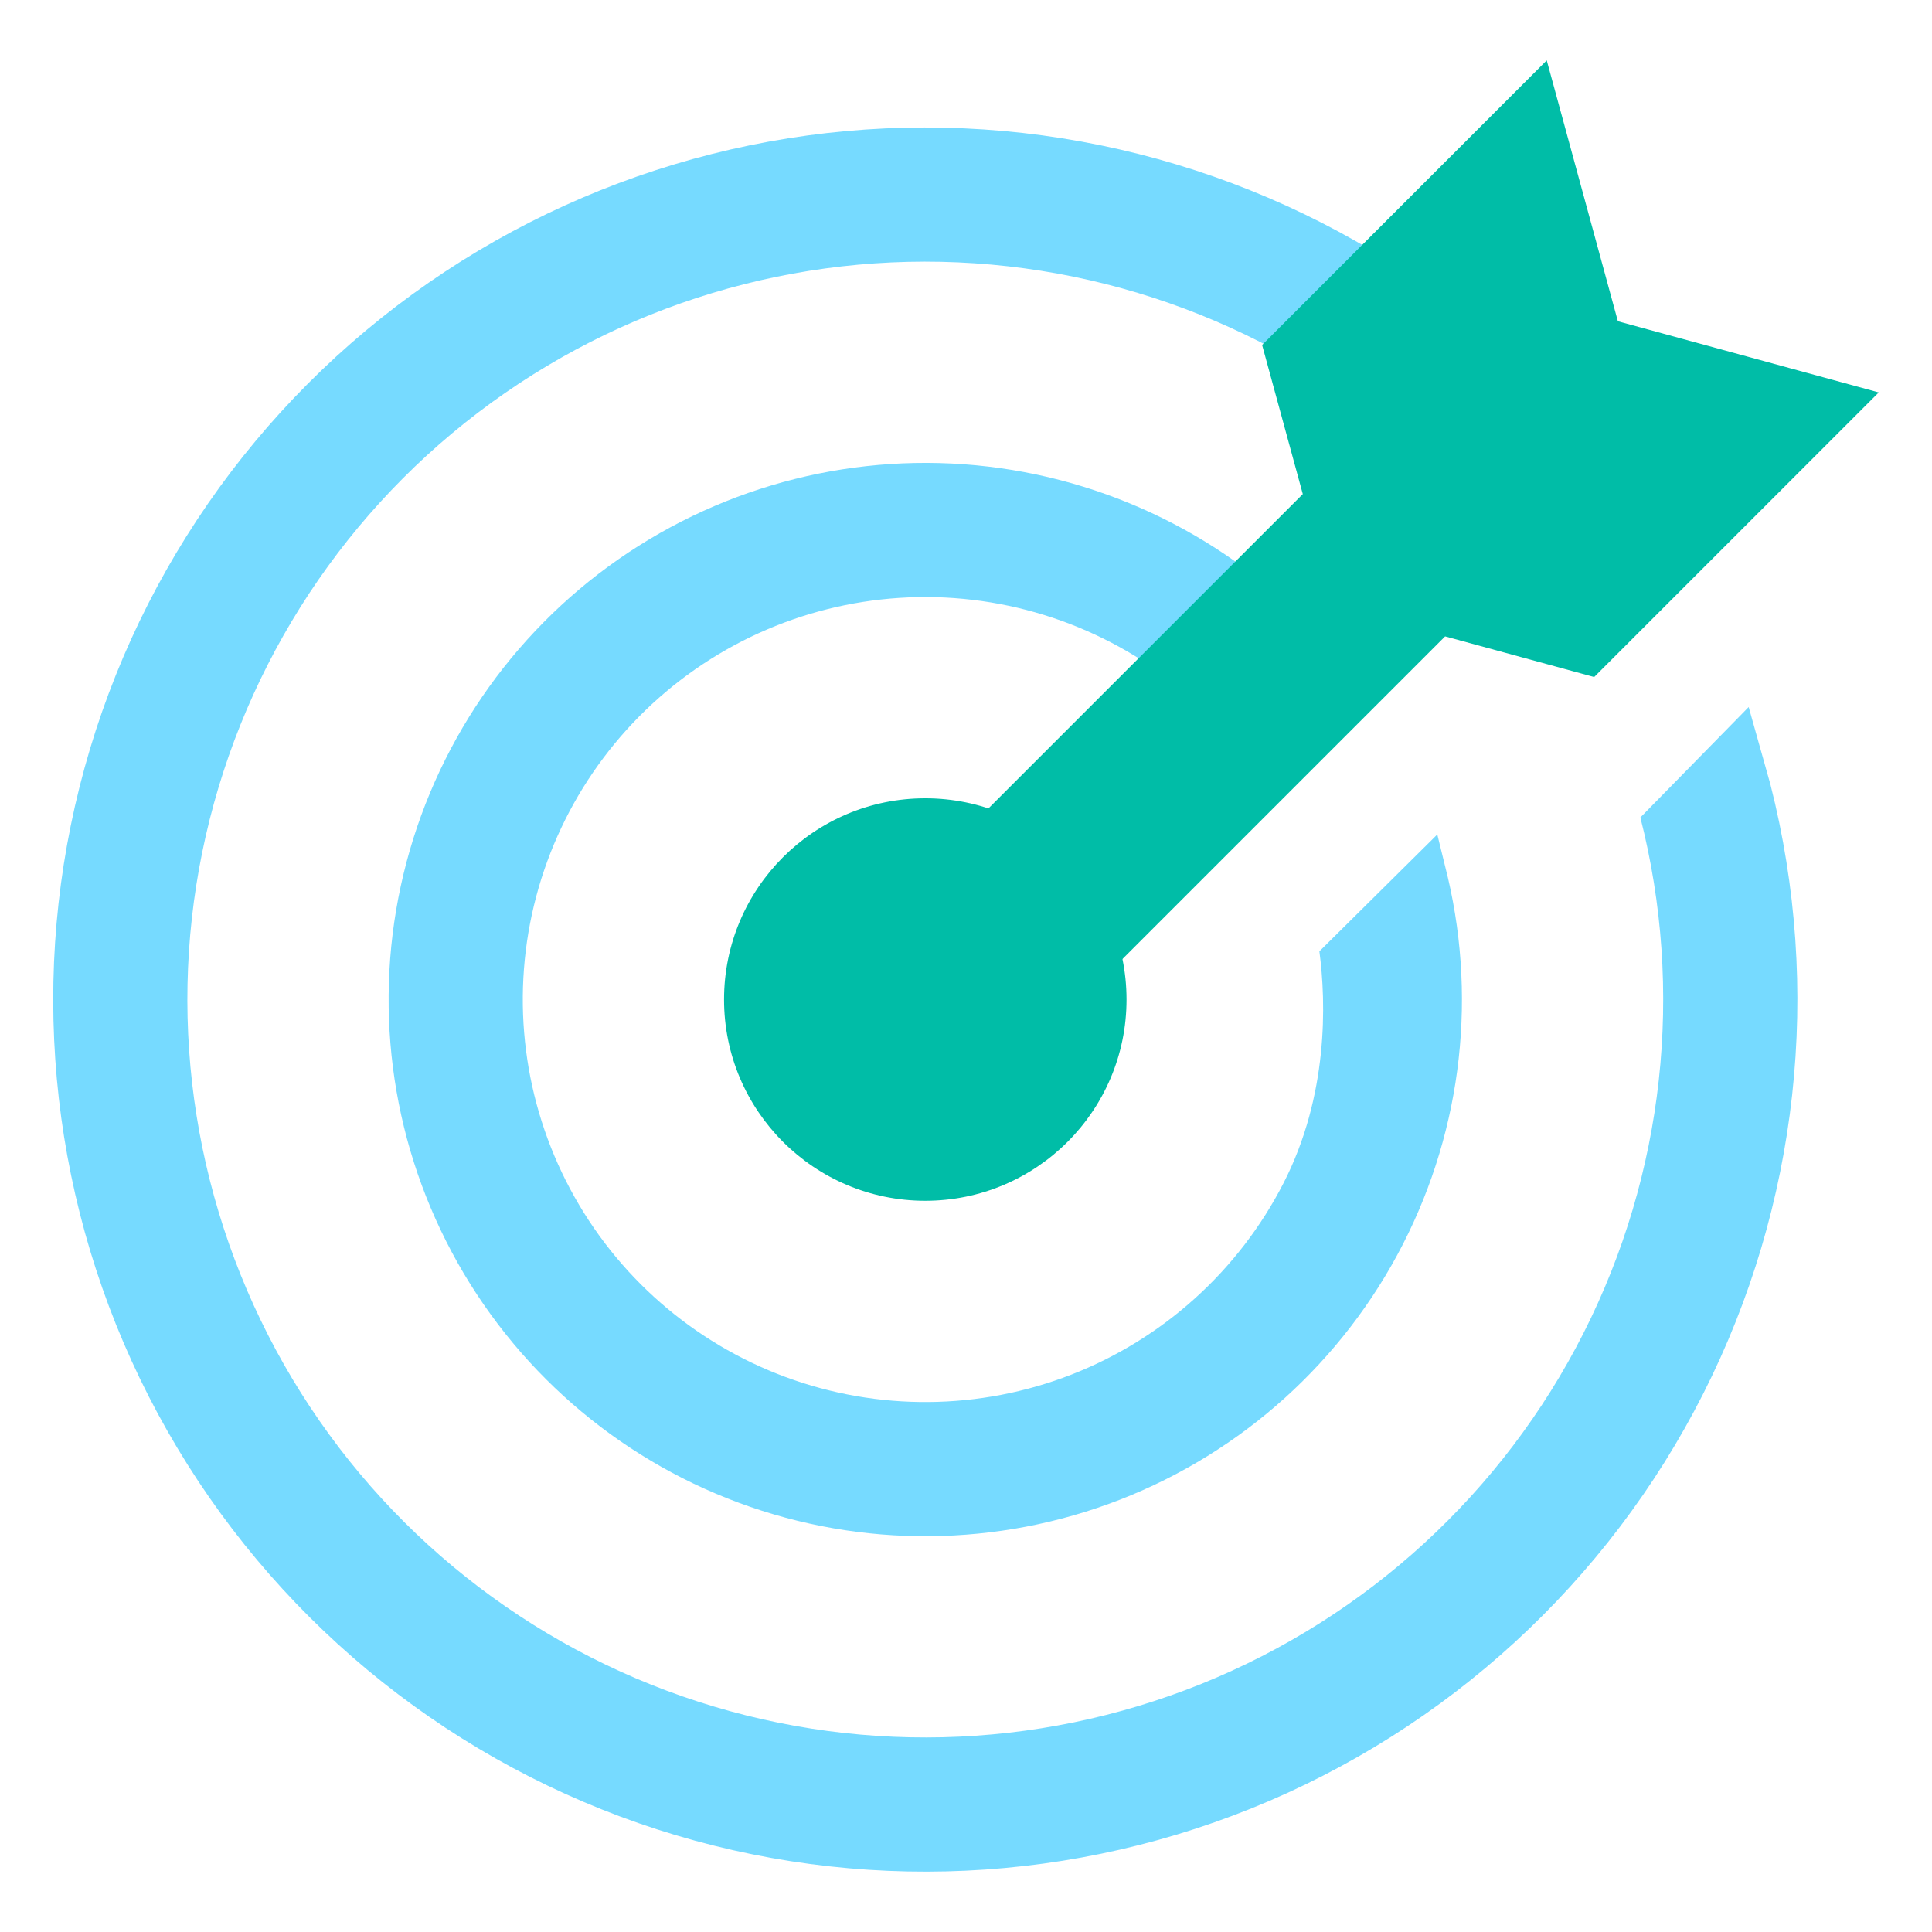
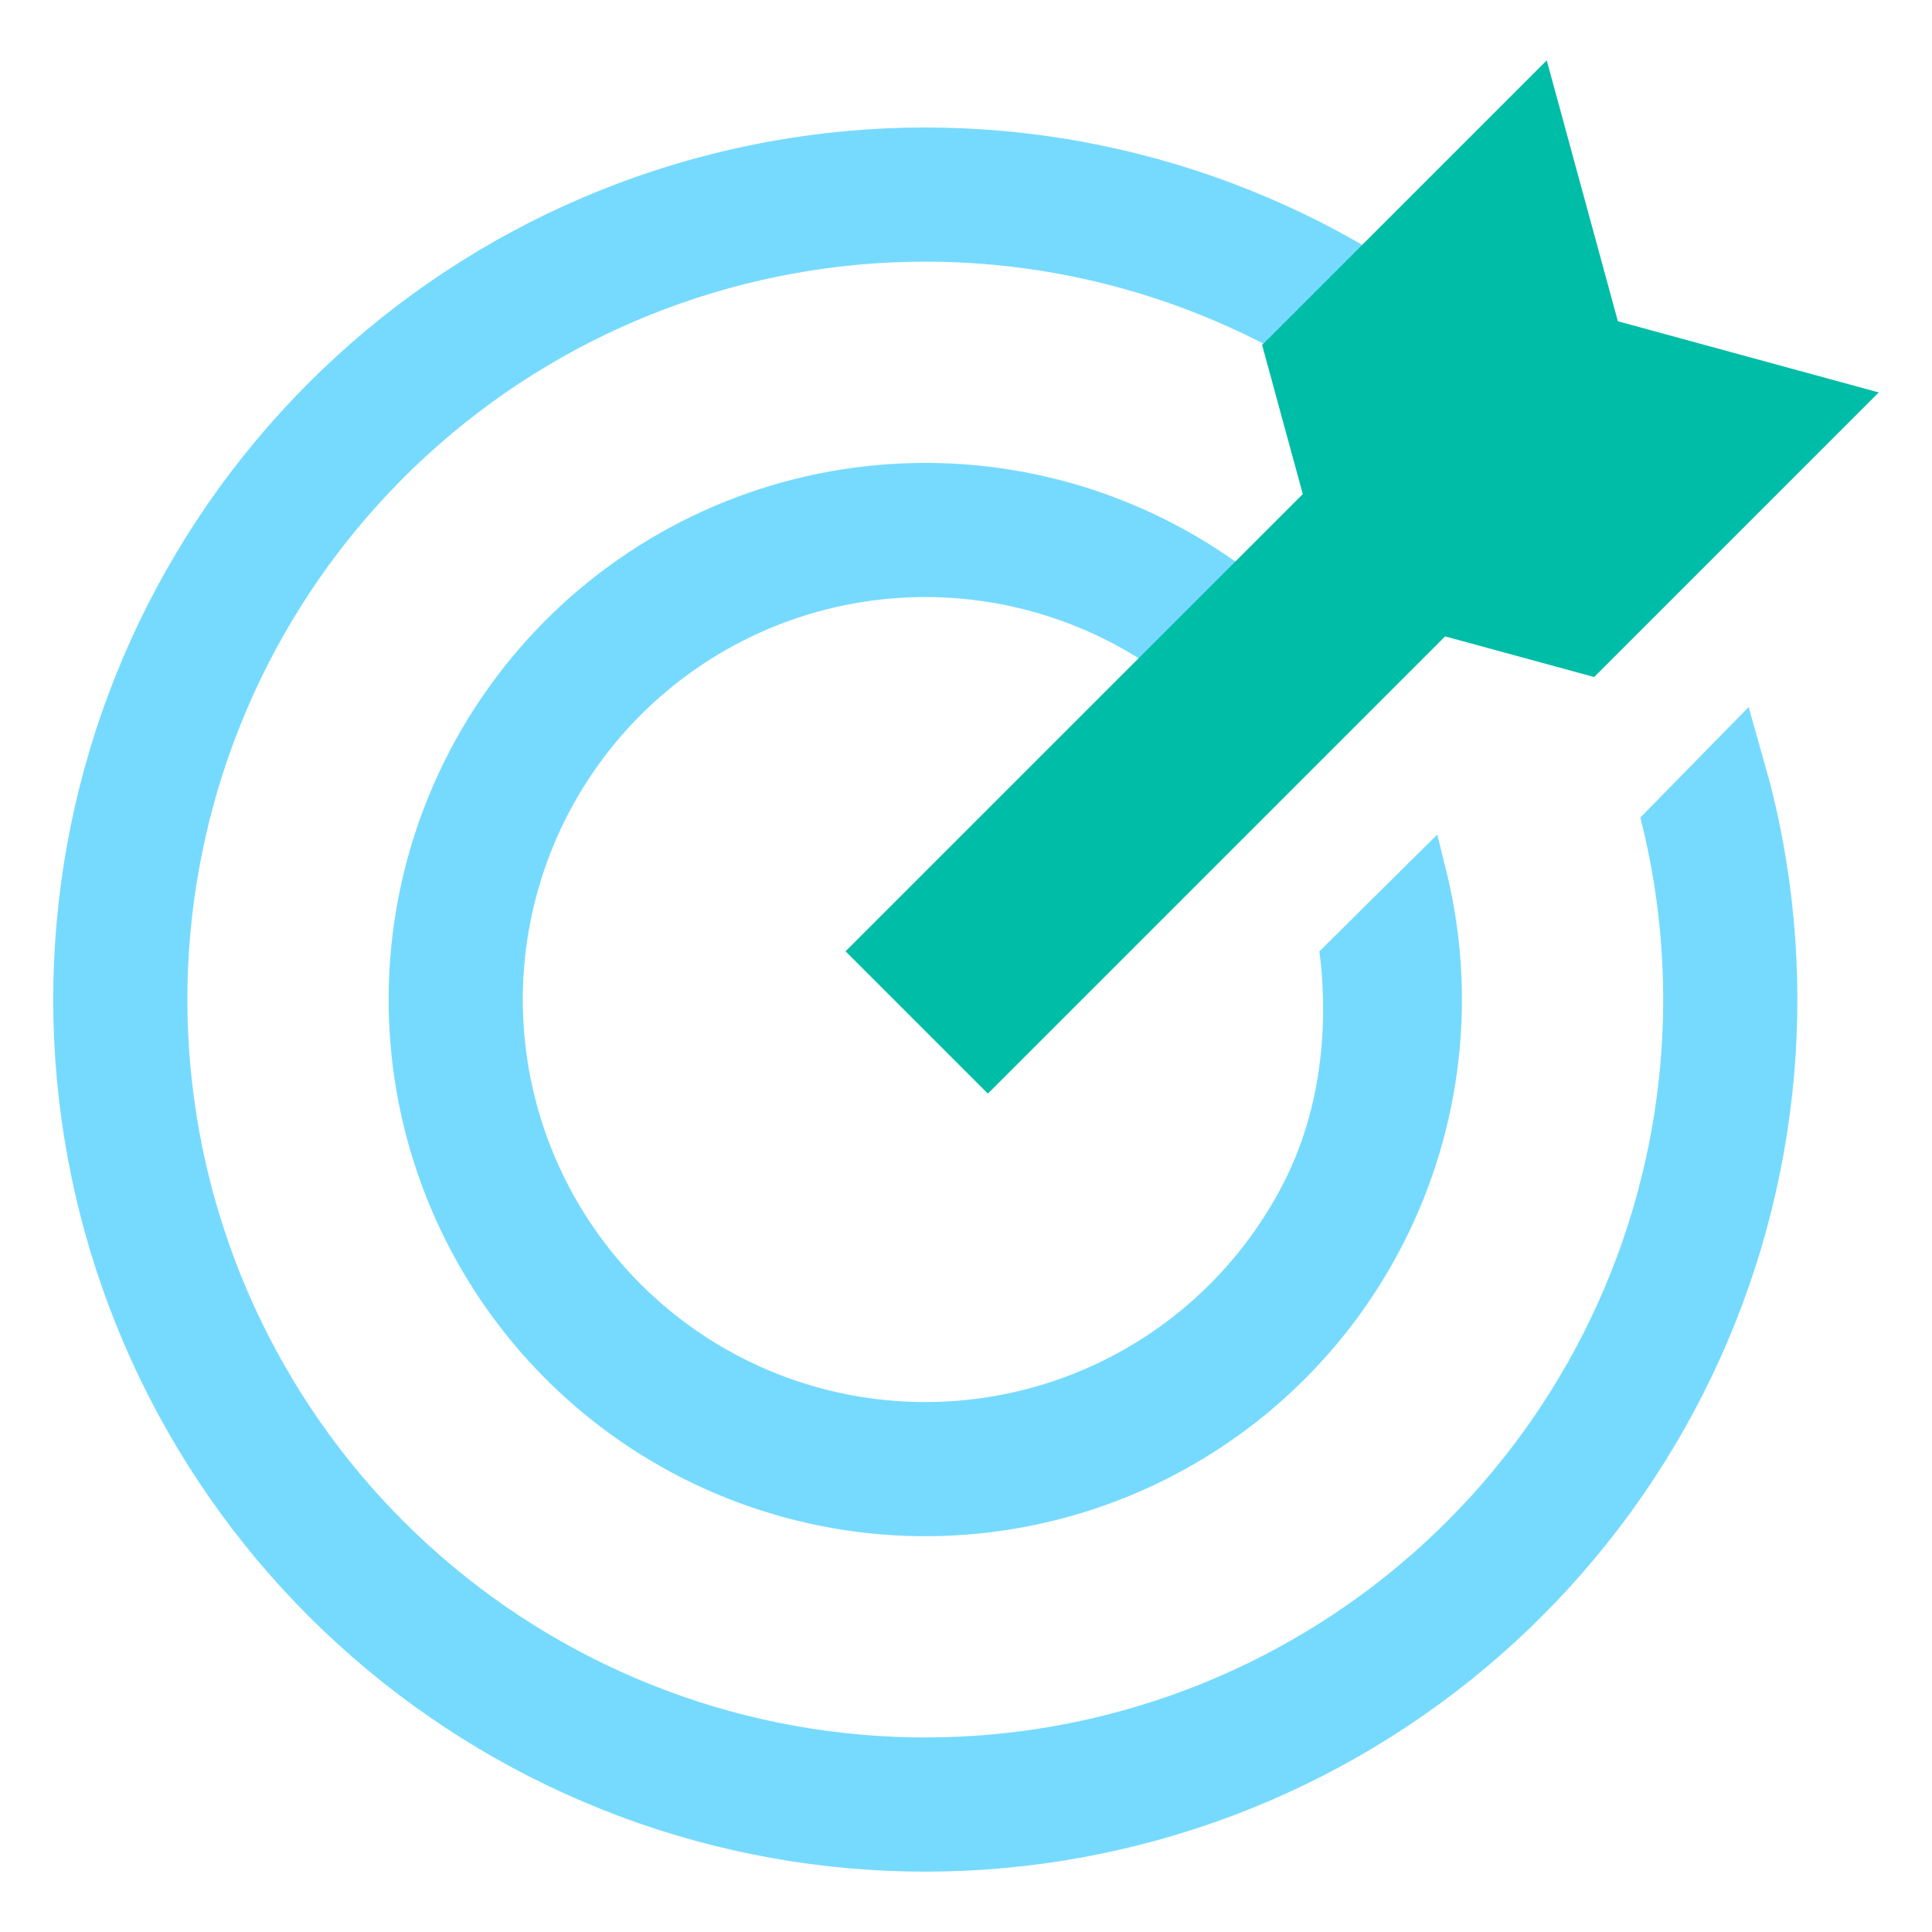
<svg xmlns="http://www.w3.org/2000/svg" width="56" height="56" viewBox="0 0 56 56" fill="none">
-   <path fill-rule="evenodd" clip-rule="evenodd" d="M17.925 16.211C21.048 14.035 24.86 13.079 28.64 13.524C32.42 13.97 35.906 15.786 38.438 18.628L35.533 21.214C33.635 19.082 31.02 17.72 28.185 17.386C25.35 17.052 22.491 17.769 20.149 19.402C17.807 21.034 16.145 23.469 15.477 26.244C14.809 29.02 15.183 31.944 16.526 34.463C17.869 36.982 20.09 38.921 22.767 39.913C25.444 40.904 28.392 40.88 31.052 39.845C33.712 38.809 35.901 36.834 37.203 34.294C38.505 31.753 38.441 29.064 38.243 27.575L41.661 24.188L41.882 25.088C42.833 28.773 42.399 32.68 40.663 36.067C38.927 39.455 36.01 42.088 32.462 43.469C28.915 44.849 24.985 44.882 21.416 43.559C17.846 42.237 14.886 39.651 13.095 36.293C11.303 32.934 10.806 29.036 11.696 25.335C12.586 21.634 14.802 18.388 17.925 16.211Z" fill="#76DAFF" />
+   <path fill-rule="evenodd" clip-rule="evenodd" d="M17.925 16.211C21.048 14.035 24.86 13.079 28.64 13.524C32.42 13.97 35.906 15.786 38.438 18.628L35.533 21.214C33.635 19.082 31.02 17.72 28.185 17.386C25.35 17.052 22.491 17.769 20.149 19.402C17.807 21.034 16.145 23.469 15.477 26.244C14.809 29.02 15.183 31.944 16.526 34.463C17.869 36.982 20.09 38.921 22.767 39.913C25.444 40.904 28.392 40.88 31.052 39.845C33.712 38.809 35.901 36.834 37.203 34.294C38.505 31.753 38.441 29.064 38.243 27.575L41.661 24.188L41.882 25.088C42.833 28.773 42.399 32.68 40.663 36.067C38.927 39.455 36.01 42.088 32.462 43.469C28.915 44.849 24.985 44.882 21.416 43.559C17.846 42.237 14.886 39.651 13.095 36.293C11.303 32.934 10.806 29.036 11.696 25.335C12.586 21.634 14.802 18.388 17.925 16.211" fill="#76DAFF" />
  <path fill-rule="evenodd" clip-rule="evenodd" d="M11.495 8.871C16.361 5.161 22.407 3.342 28.513 3.752C34.618 4.162 40.367 6.772 44.694 11.099L41.944 13.848C38.283 10.187 33.418 7.979 28.252 7.632C23.086 7.285 17.97 8.824 13.852 11.963C9.735 15.102 6.896 19.628 5.862 24.702C4.828 29.775 5.67 35.051 8.231 39.551C10.791 44.051 14.898 47.47 19.787 49.172C24.677 50.874 30.018 50.745 34.82 48.809C39.622 46.872 43.558 43.26 45.899 38.641C48.239 34.023 48.825 28.712 47.547 23.695L50.686 20.494L51.316 22.735C52.826 28.665 52.134 34.941 49.368 40.399C46.602 45.857 41.95 50.127 36.275 52.416C30.6 54.704 24.287 54.857 18.509 52.845C12.73 50.833 7.877 46.793 4.851 41.475C1.824 36.157 0.83 29.921 2.052 23.925C3.273 17.93 6.629 12.581 11.495 8.871Z" fill="#76DAFF" />
-   <ellipse cx="26.82" cy="28.972" rx="5.833" ry="5.833" fill="#00BDA7" />
  <path fill-rule="evenodd" clip-rule="evenodd" d="M46.895 9.312L44.833 1.75L36.583 10L37.762 14.321L24.509 27.574L28.634 31.699L41.887 18.446L46.208 19.624L54.457 11.375L46.895 9.312Z" fill="#00BDA7" />
</svg>